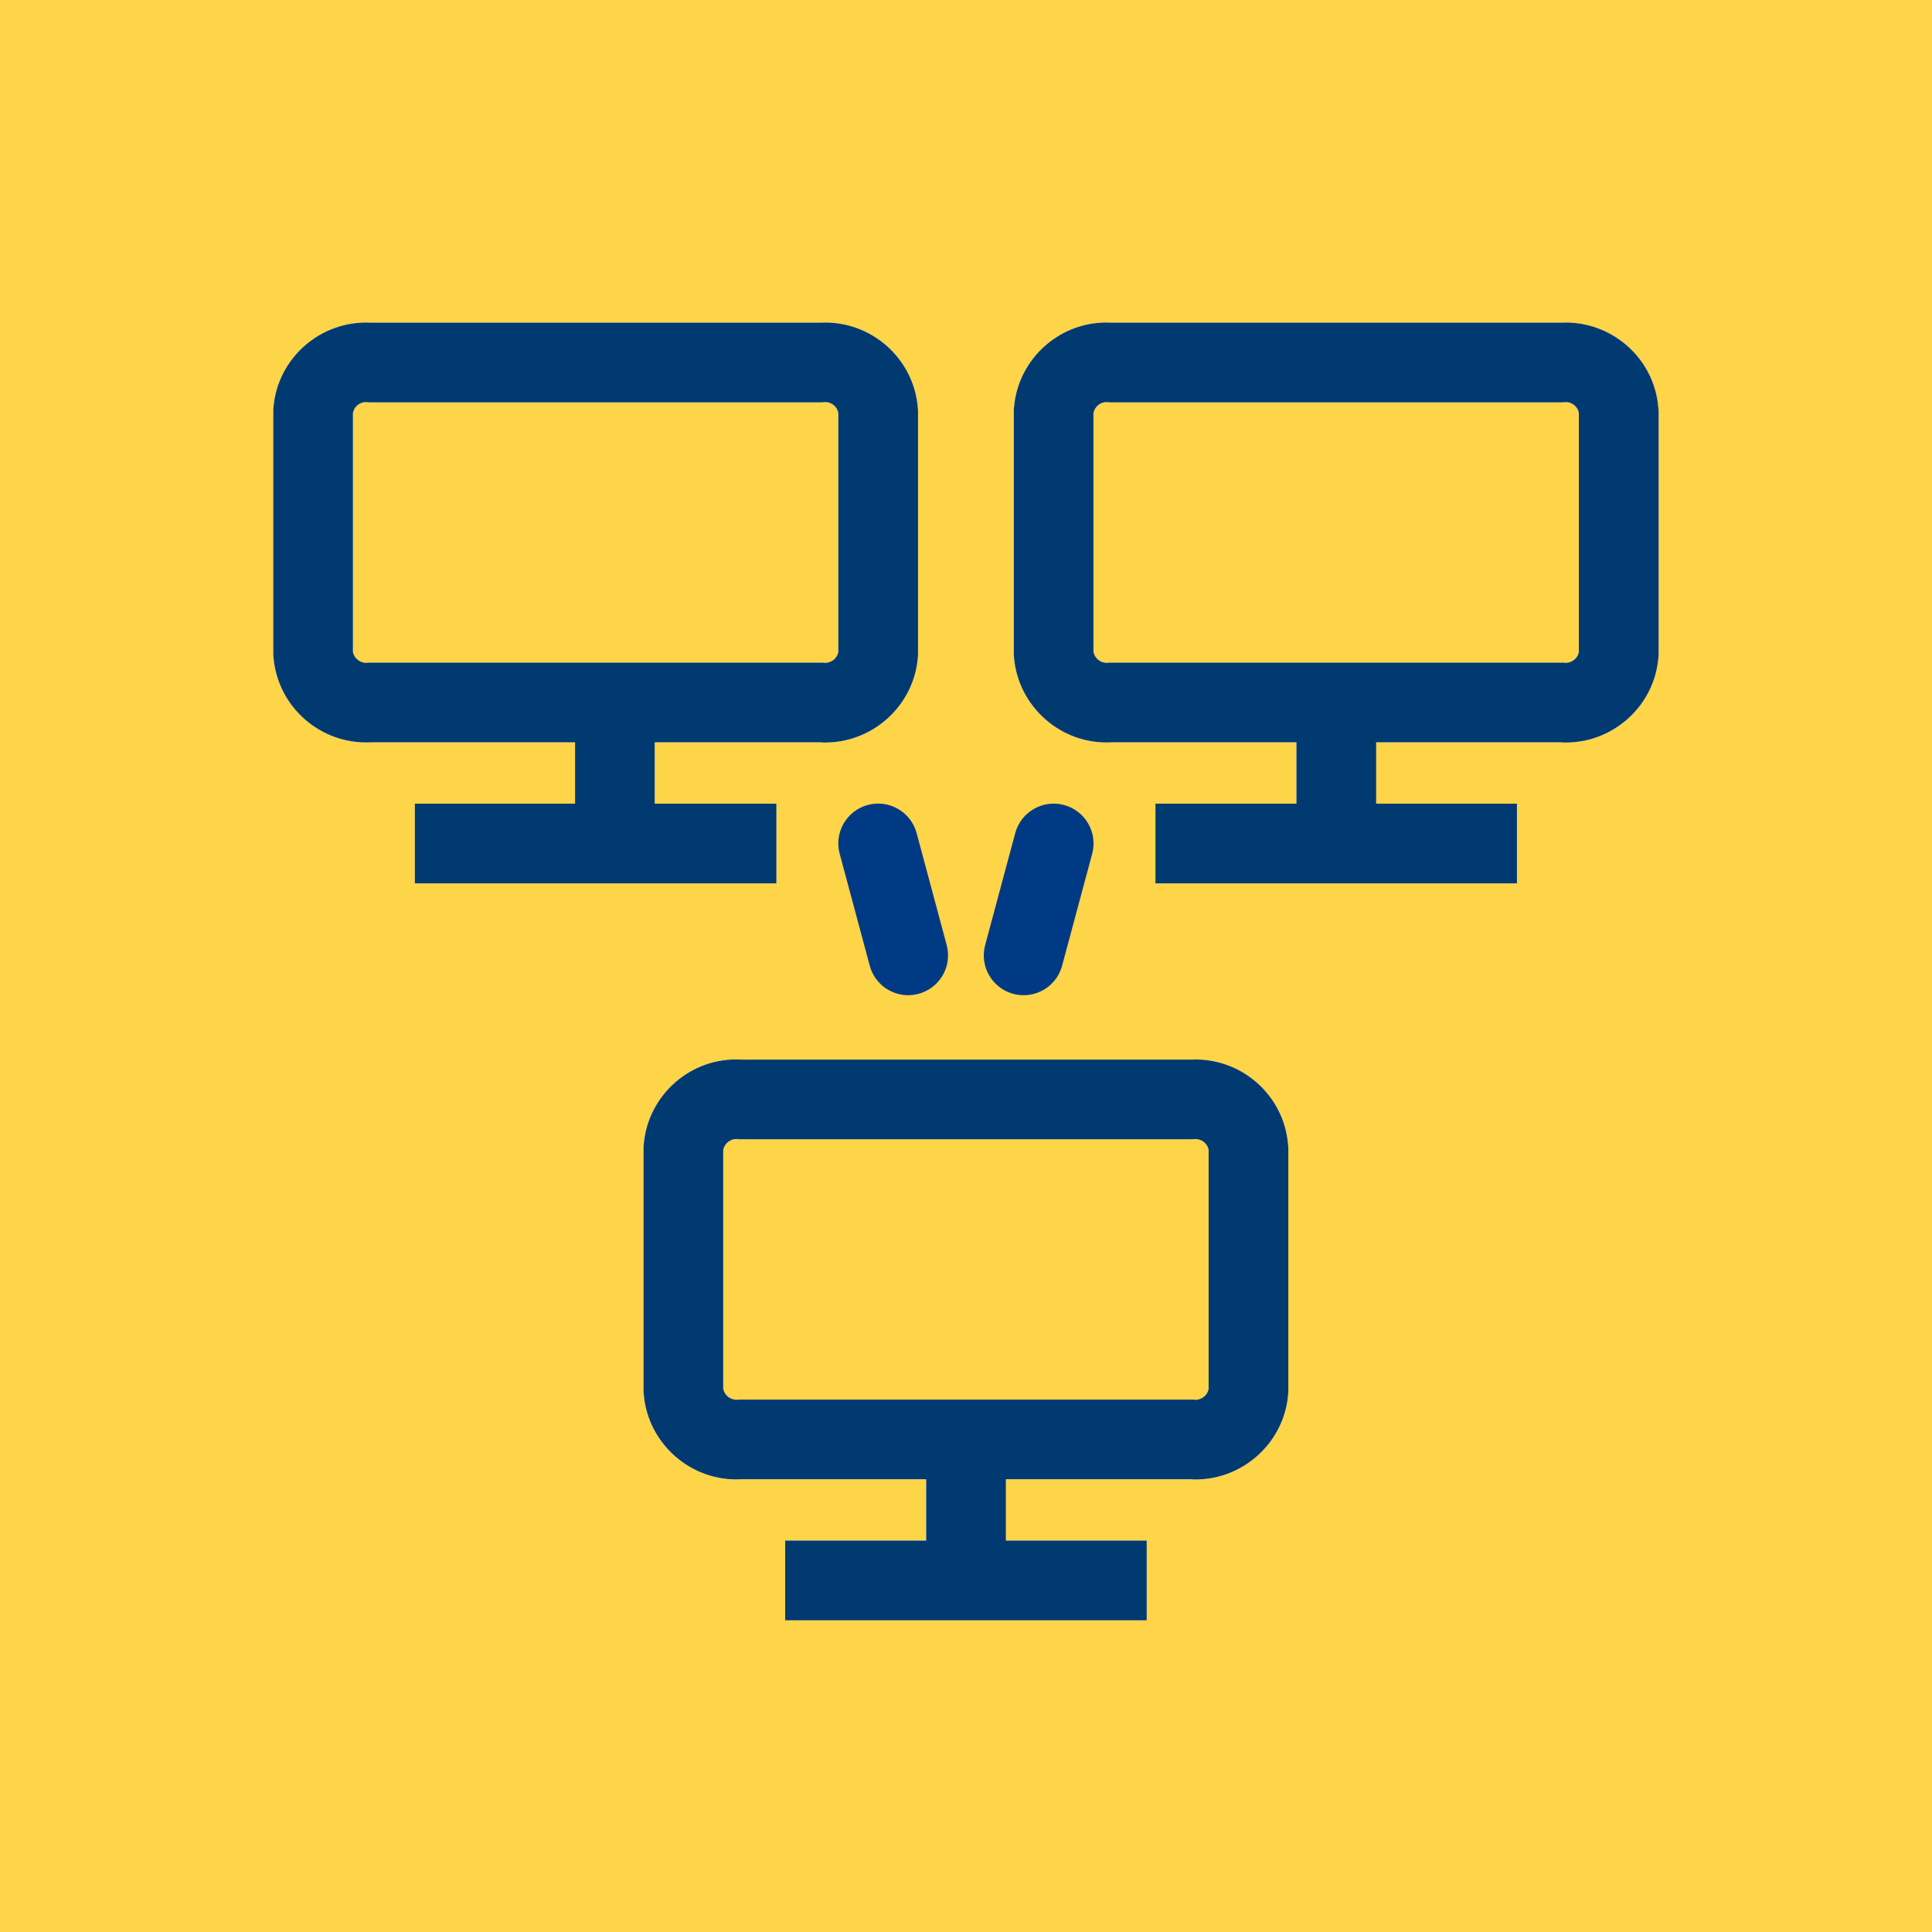
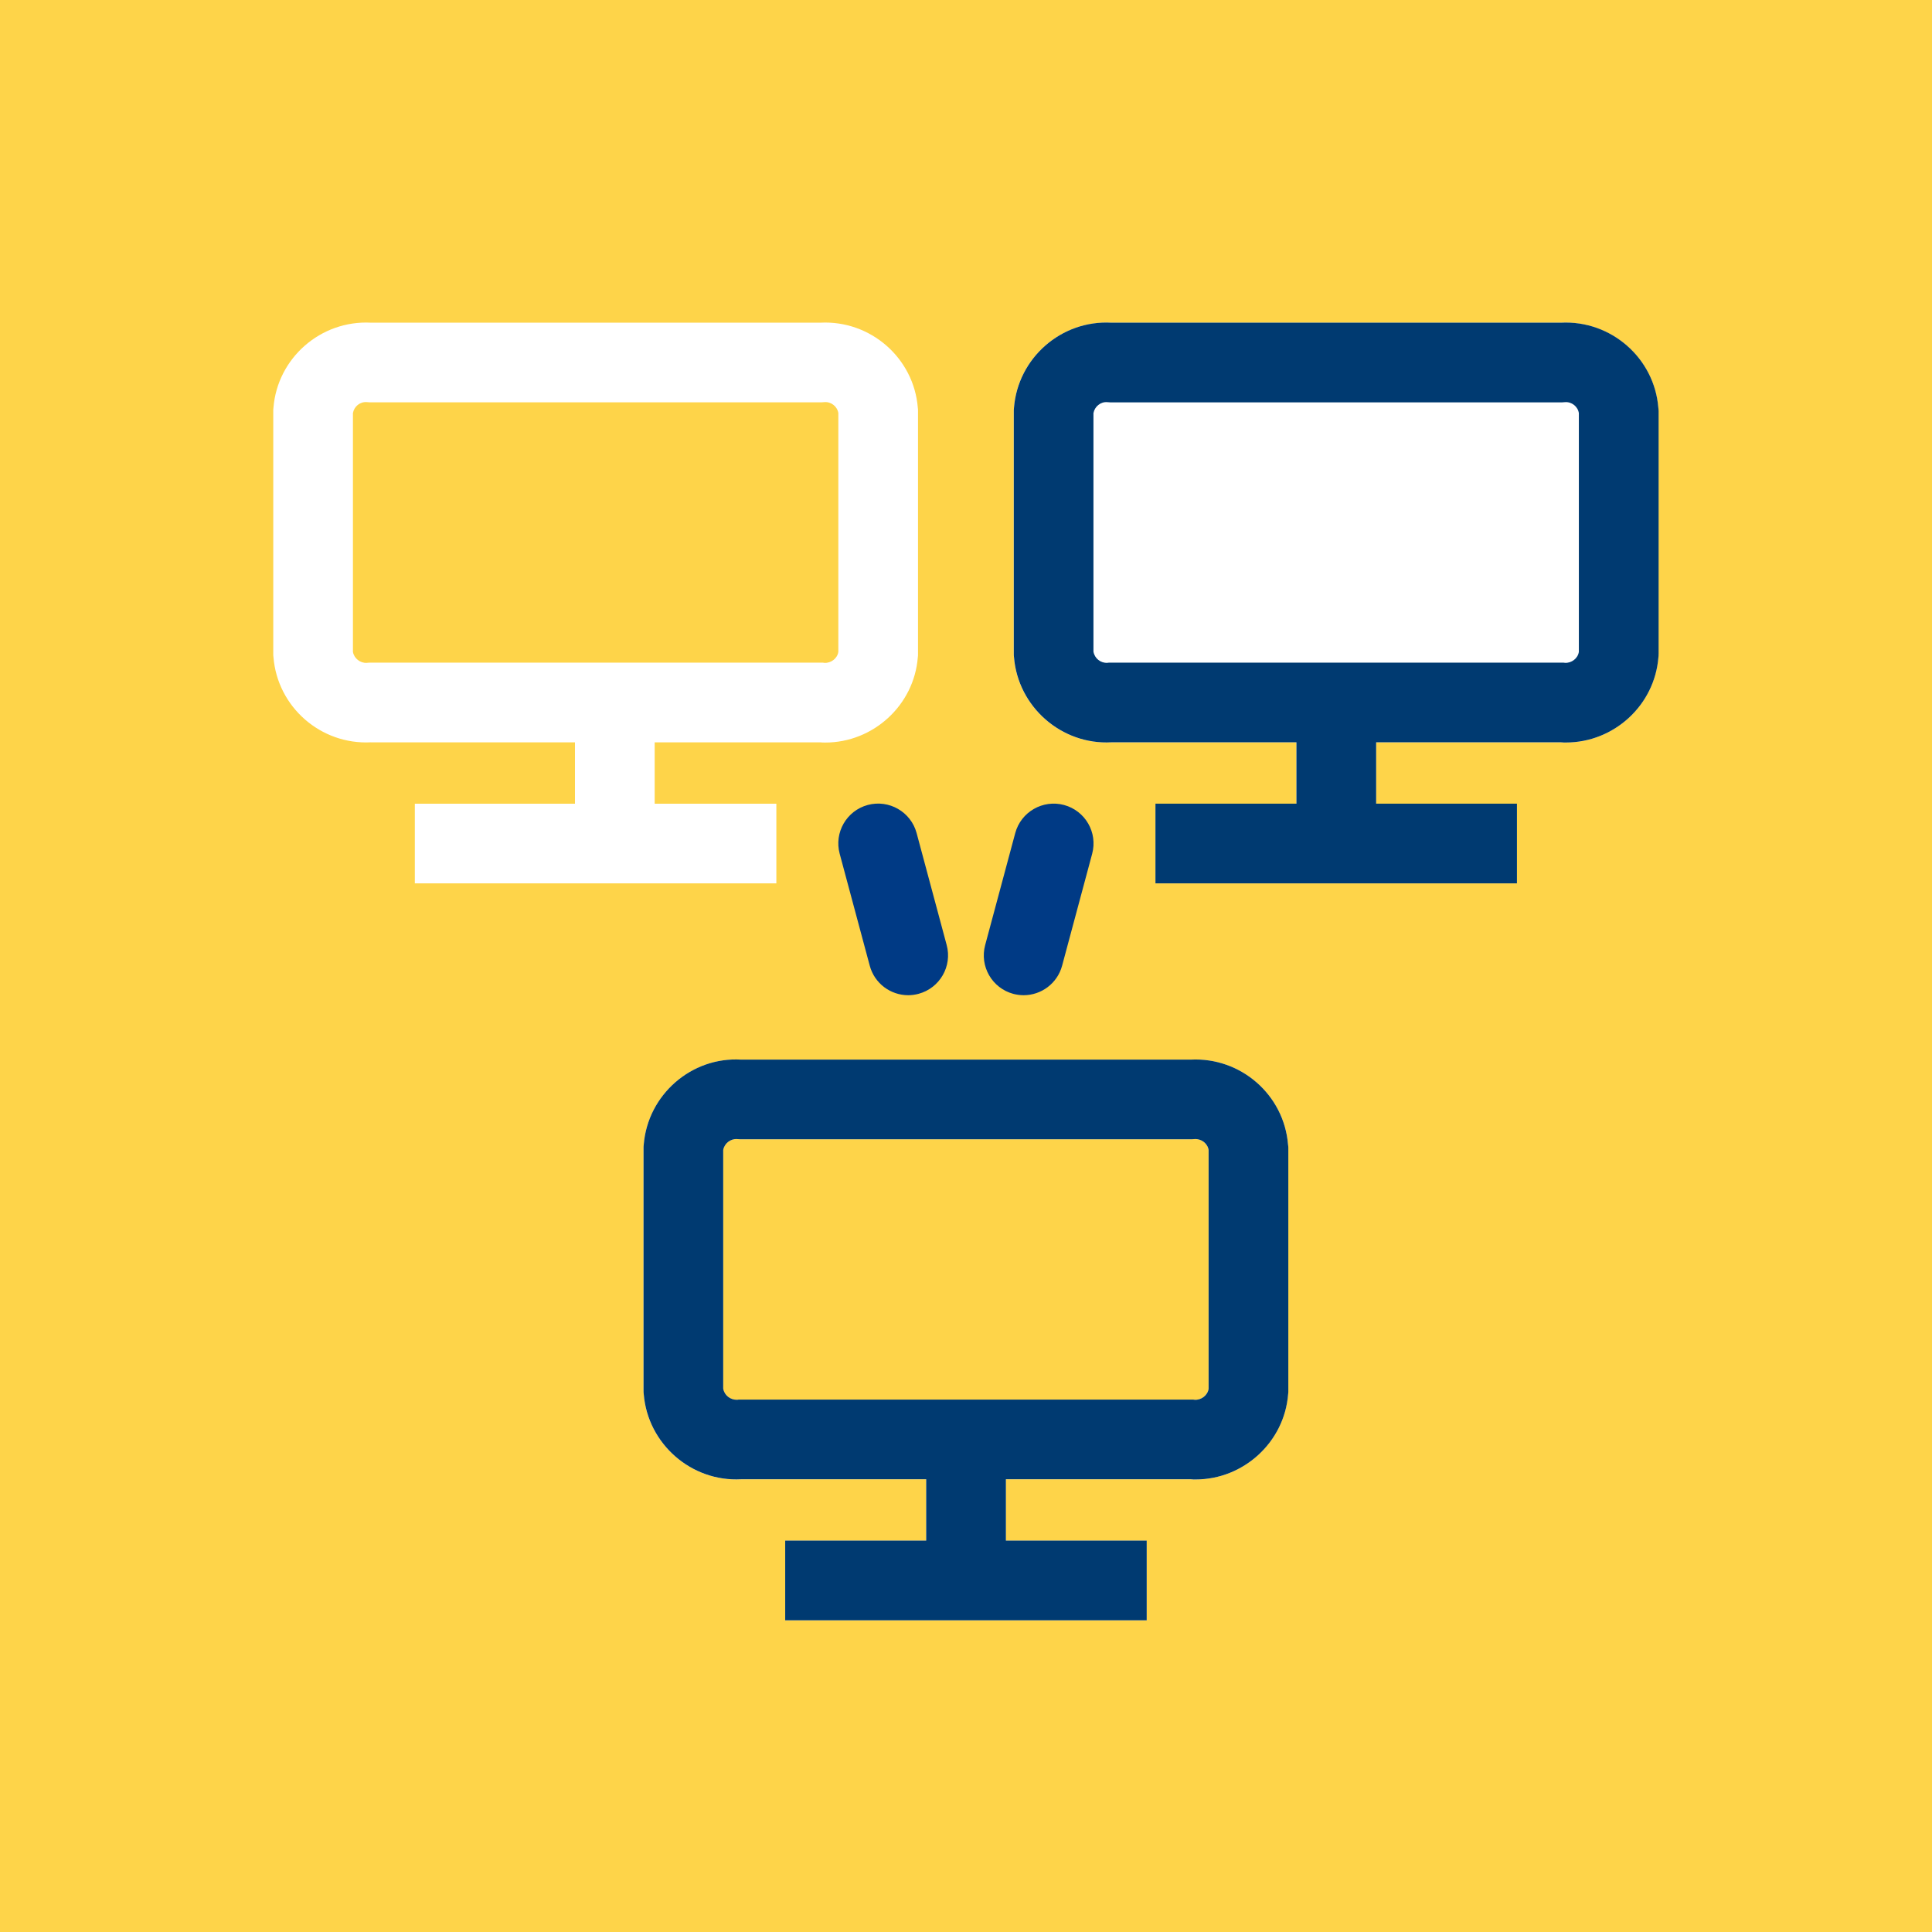
<svg xmlns="http://www.w3.org/2000/svg" version="1.1" id="Laag_1" x="0px" y="0px" viewBox="0 0 500 500" style="enable-background:new 0 0 500 500;" xml:space="preserve">
  <style type="text/css">
	.st0{fill:#FED449;}
	.st1{fill:#003A71;}
	.st2{fill:#003A85;}
</style>
  <g id="Service_icon_-_blauw_op_geel_00000031200001624117988310000000774088754355278731_">
    <g id="Rectangle_564_00000050632058732124675840000009844757478167143857_">
-       <path class="st0" d="M408.61,106.91v61.8c-0.26,1.7-1.91,2.94-3.61,2.83c-0.21-0.05-0.46-0.05-0.72-0.05H287.32    c-0.26,0-0.46,0-0.72,0.05c-1.75,0.1-3.3-1.13-3.61-2.89v-61.75c0.31-1.7,1.86-2.99,3.61-2.83c0.26,0,0.46,0.05,0.72,0.05h116.96    c0.26,0,0.52-0.05,0.72-0.05C406.75,103.92,408.35,105.21,408.61,106.91z" />
      <path class="st0" d="M213.35,104.07c-0.21,0-0.46,0.05-0.72,0.05H95.67c-0.26,0-0.46-0.05-0.72-0.05c-1.8-0.15-3.3,1.13-3.61,2.83    v61.8c0.31,1.7,1.91,2.94,3.61,2.83c0.26-0.05,0.46-0.05,0.72-0.05h116.96c0.26,0,0.52,0,0.72,0.05c1.7,0.1,3.35-1.13,3.61-2.83    v-61.8C216.7,105.21,215.1,103.92,213.35,104.07z M213.35,104.07c-0.21,0-0.46,0.05-0.72,0.05H95.67c-0.26,0-0.46-0.05-0.72-0.05    c-1.8-0.15-3.3,1.13-3.61,2.83v61.8c0.31,1.7,1.91,2.94,3.61,2.83c0.26-0.05,0.46-0.05,0.72-0.05h116.96c0.26,0,0.52,0,0.72,0.05    c1.7,0.1,3.35-1.13,3.61-2.83v-61.8C216.7,105.21,215.1,103.92,213.35,104.07z M0,0v500h500V0H0z M95.98,192.11    c-12.94,0.67-24.18-9.12-25.21-22.06c-0.05-0.26-0.05-0.52-0.05-0.82v-62.89c0-0.26,0-0.52,0.05-0.82    c1.03-12.89,12.27-22.68,25.21-22.01h116.34c12.94-0.67,24.18,9.12,25.21,22.01c0.05,0.31,0.05,0.57,0.05,0.82v62.89    c0,0.31,0,0.57-0.05,0.88c-0.98,12.47-11.6,22.06-23.92,22.06c-0.41,0-0.88,0-1.29-0.05h-42.89v15.88h31.49v20.62h-93.56v-20.62    h41.44v-15.88H95.98z M333.4,359.95c0,0.31,0,0.57-0.05,0.88c-0.98,12.47-11.6,22.06-23.92,22.06c-0.41,0-0.88,0-1.29-0.05h-47.83    v15.88h36.44v20.62H203.2v-20.62h36.49v-15.88H191.8c-12.84,0.72-24.18-9.12-25.21-22.06c-0.05-0.26-0.05-0.52-0.05-0.82v-62.89    c0-0.26,0-0.52,0.05-0.82c1.03-12.89,12.32-22.78,25.21-22.01h116.34c12.99-0.67,24.18,9.12,25.21,22.01    c0.05,0.31,0.05,0.57,0.05,0.82V359.95z M429.23,169.23c0,0.31,0,0.57-0.05,0.88c-0.98,12.47-11.55,22.06-23.92,22.06    c-0.41,0-0.82,0-1.29-0.05h-47.84v15.88h36.44v20.62h-93.56v-20.62h36.49v-15.88h-47.89c-12.84,0.72-24.18-9.12-25.21-22.06    c-0.05-0.26-0.05-0.52-0.05-0.82v-62.89c0-0.26,0-0.52,0.05-0.82c1.03-12.89,12.27-22.73,25.21-22.01h116.34    c12.94-0.67,24.18,9.12,25.21,22.01c0.05,0.31,0.05,0.57,0.05,0.82V169.23z M309.18,294.79c-0.21,0-0.46,0.05-0.72,0.05H191.49    c-0.26,0-0.46-0.05-0.72-0.05c-1.75-0.1-3.3,1.13-3.61,2.83v61.75c0.31,1.75,1.86,2.94,3.61,2.89c0.26-0.05,0.46-0.05,0.72-0.05    h116.96c0.26,0,0.52,0,0.72,0.05c1.7,0.1,3.35-1.13,3.61-2.83v-61.8C312.53,295.93,310.93,294.69,309.18,294.79z M213.35,171.55    c1.7,0.1,3.35-1.13,3.61-2.83v-61.8c-0.26-1.7-1.86-2.99-3.61-2.83c-0.21,0-0.46,0.05-0.72,0.05H95.67    c-0.26,0-0.46-0.05-0.72-0.05c-1.8-0.15-3.3,1.13-3.61,2.83v61.8c0.31,1.7,1.91,2.94,3.61,2.83c0.26-0.05,0.46-0.05,0.72-0.05    h116.96C212.89,171.49,213.14,171.49,213.35,171.55z" />
    </g>
  </g>
  <g id="Icon_feather-monitor_00000069377335955878151080000002194571515045970833_" transform="translate(15.726 18.199)">
    <g id="Path_1696_00000109001068322547088300000010189971700668670619_">
-       <path class="st1" d="M221.8,87.32c-1.03-12.89-12.27-22.68-25.21-22.01H80.25c-12.94-0.67-24.18,9.12-25.21,22.01    C55,87.63,55,87.88,55,88.14v62.89c0,0.31,0,0.57,0.05,0.82c1.03,12.94,12.27,22.73,25.21,22.06h52.84v15.88H91.64v20.62h93.56    v-20.62h-31.49v-15.88h42.89c0.41,0.05,0.88,0.05,1.29,0.05c12.32,0,22.94-9.59,23.92-22.06c0.05-0.31,0.05-0.57,0.05-0.88V88.14    C221.85,87.88,221.85,87.63,221.8,87.32z M201.23,150.51c-0.26,1.7-1.91,2.94-3.61,2.83c-0.21-0.05-0.46-0.05-0.72-0.05H79.94    c-0.26,0-0.46,0-0.72,0.05c-1.7,0.1-3.3-1.13-3.61-2.83v-61.8c0.31-1.7,1.8-2.99,3.61-2.83c0.26,0,0.46,0.05,0.72,0.05H196.9    c0.26,0,0.52-0.05,0.72-0.05c1.75-0.15,3.35,1.13,3.61,2.83V150.51z" />
-     </g>
+       </g>
  </g>
  <g id="Icon_feather-monitor-2_00000118398377600939417260000002582212894369192629_" transform="translate(52.906 18.199)">
    <g id="Path_1696-2_00000068640437705429498000000010989057246170791045_">
      <path class="st1" d="M376.27,87.32c-1.03-12.89-12.27-22.68-25.21-22.01H234.72c-12.94-0.72-24.18,9.12-25.21,22.01    c-0.05,0.31-0.05,0.57-0.05,0.82v62.89c0,0.31,0,0.57,0.05,0.82c1.03,12.94,12.37,22.78,25.21,22.06h47.89v15.88h-36.49v20.62    h93.56v-20.62h-36.44v-15.88h47.84c0.46,0.05,0.88,0.05,1.29,0.05c12.37,0,22.94-9.59,23.92-22.06c0.05-0.31,0.05-0.57,0.05-0.88    V88.14C376.32,87.88,376.32,87.63,376.27,87.32z M355.7,150.51c-0.26,1.7-1.91,2.94-3.61,2.83c-0.21-0.05-0.46-0.05-0.72-0.05    H234.41c-0.26,0-0.46,0-0.72,0.05c-1.75,0.1-3.3-1.13-3.61-2.89V88.71c0.31-1.7,1.86-2.99,3.61-2.83c0.26,0,0.46,0.05,0.72,0.05    h116.96c0.26,0,0.52-0.05,0.72-0.05c1.75-0.15,3.35,1.13,3.61,2.83V150.51z" />
    </g>
  </g>
  <g id="Icon_feather-monitor-3_00000011742020085815611770000013378099325583871657_" transform="translate(34.316 55.199)">
    <g id="Path_1696-3_00000154386237750035632910000005670033317299736739_">
      <path class="st1" d="M299.03,241.04c-1.03-12.89-12.22-22.68-25.21-22.01H157.49c-12.89-0.77-24.18,9.12-25.21,22.01    c-0.05,0.31-0.05,0.57-0.05,0.82v62.89c0,0.31,0,0.57,0.05,0.82c1.03,12.94,12.37,22.78,25.21,22.06h47.89v15.88h-36.49v20.62    h93.56v-20.62h-36.44v-15.88h47.83c0.41,0.05,0.88,0.05,1.29,0.05c12.32,0,22.94-9.59,23.92-22.06c0.05-0.31,0.05-0.57,0.05-0.88    v-62.89C299.09,241.6,299.09,241.35,299.03,241.04z M278.47,304.23c-0.26,1.7-1.91,2.94-3.61,2.83c-0.21-0.05-0.46-0.05-0.72-0.05    H157.18c-0.26,0-0.46,0-0.72,0.05c-1.75,0.05-3.3-1.13-3.61-2.89v-61.75c0.31-1.7,1.86-2.94,3.61-2.83c0.26,0,0.46,0.05,0.72,0.05    h116.96c0.26,0,0.52-0.05,0.72-0.05c1.75-0.1,3.35,1.13,3.61,2.83V304.23z" />
    </g>
  </g>
  <g id="Line_5_00000172405647288415869990000006561098771881011615_">
    <path class="st2" d="M264.92,257.56c-0.89,0-1.79-0.12-2.68-0.35c-5.5-1.48-8.76-7.13-7.28-12.63l7.78-28.97   c1.48-5.5,7.15-8.75,12.63-7.28c5.5,1.48,8.76,7.13,7.28,12.63l-7.78,28.97C273.63,254.53,269.46,257.56,264.92,257.56z" />
  </g>
  <g id="Line_6_00000065770768740228840530000011482456476266976135_">
    <path class="st2" d="M235.04,257.56c-4.55,0-8.71-3.03-9.95-7.64l-7.78-28.97c-1.48-5.5,1.78-11.15,7.28-12.63   c5.48-1.47,11.15,1.78,12.63,7.28l7.78,28.97c1.48,5.5-1.78,11.15-7.28,12.63C236.83,257.44,235.93,257.56,235.04,257.56z" />
  </g>
</svg>